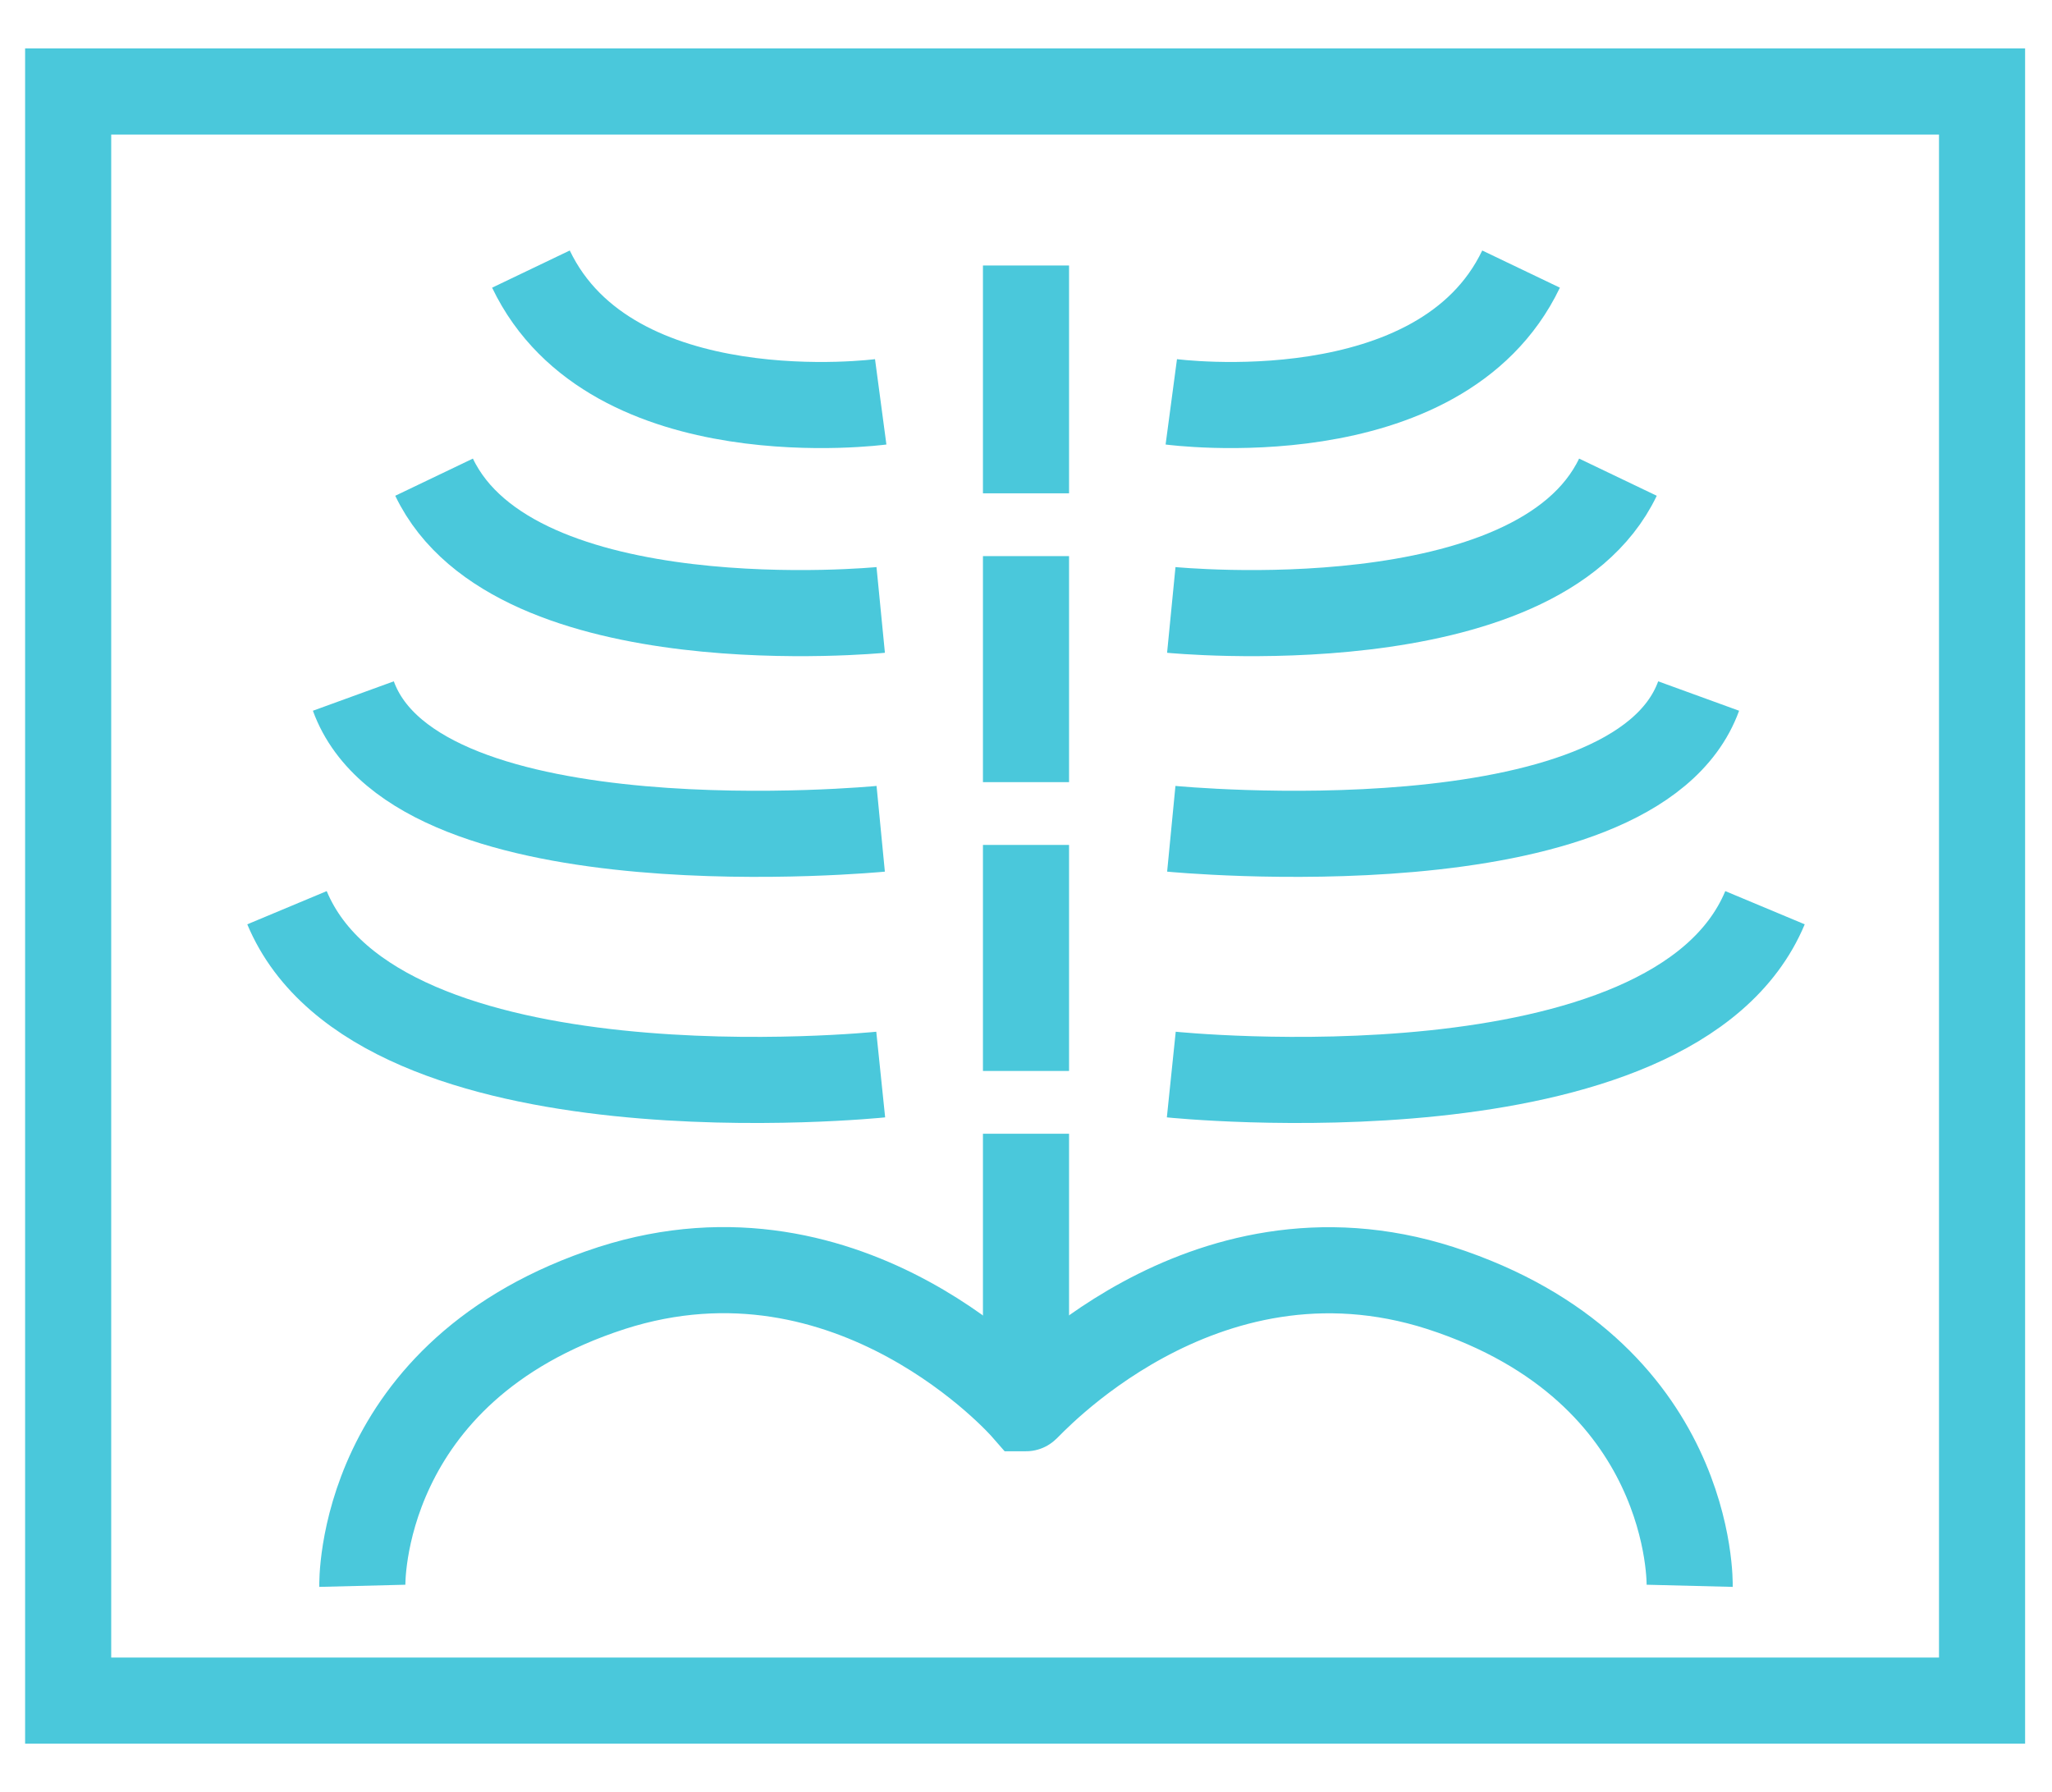
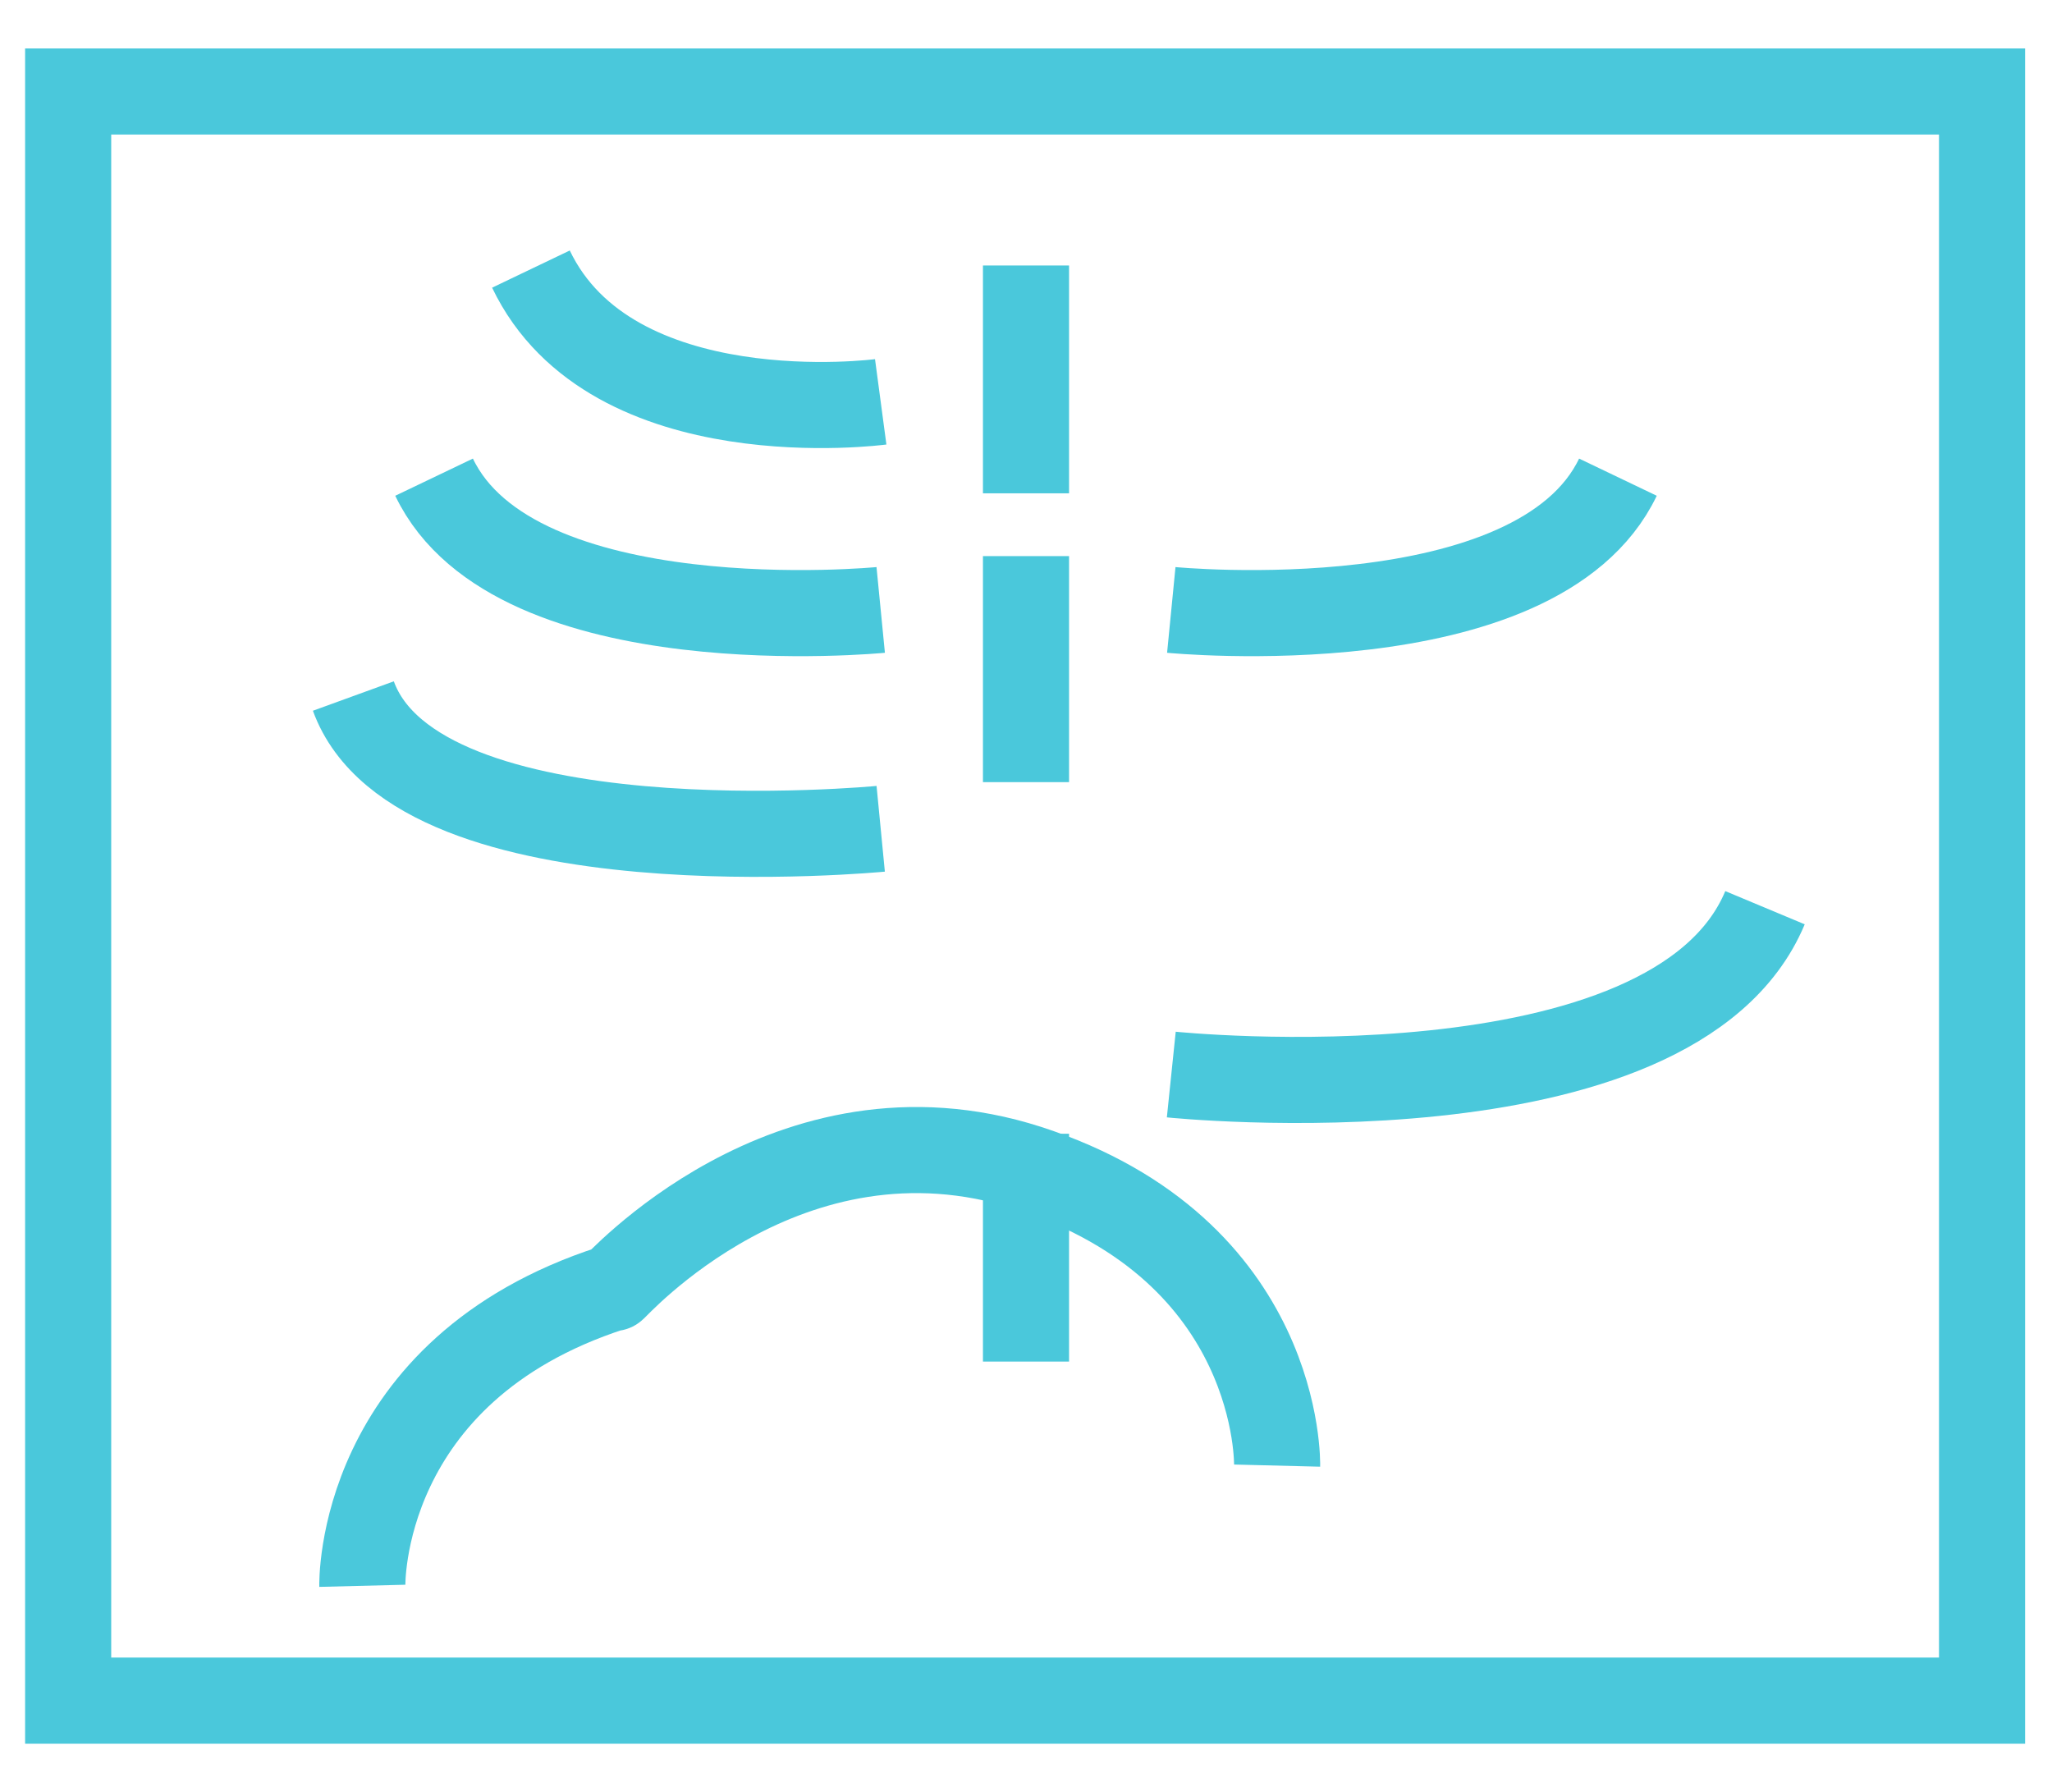
<svg xmlns="http://www.w3.org/2000/svg" id="Warstwa_1" version="1.1" viewBox="0 0 114.4 99.9">
  <defs>
    <style>
      .st0 {
        fill: none;
        stroke: #4ac8db;
        stroke-miterlimit: 10;
        stroke-width: 4.8px;
      }
    </style>
  </defs>
  <line class="st0" x1="57.2" y1="14.8" x2="57.2" y2="27.5" />
  <line class="st0" x1="57.2" y1="31" x2="57.2" y2="43.6" />
-   <line class="st0" x1="57.2" y1="47.1" x2="57.2" y2="59.7" />
  <line class="st0" x1="57.2" y1="63.2" x2="57.2" y2="75.9" />
-   <path class="st0" d="M20.2,88.4s-.3-12,13.9-16.6c13.4-4.3,23,6.7,23,6.7h.1c0,.1,9.7-11,23.1-6.7,14.2,4.6,13.9,16.6,13.9,16.6" />
+   <path class="st0" d="M20.2,88.4s-.3-12,13.9-16.6h.1c0,.1,9.7-11,23.1-6.7,14.2,4.6,13.9,16.6,13.9,16.6" />
  <g>
    <path class="st0" d="M49.1,22.4s-15,2-19.5-7.4" />
    <path class="st0" d="M49.1,34s-20.4,2-24.9-7.4" />
    <path class="st0" d="M49.1,46.2s-25.8,2.5-29.4-7.4" />
-     <path class="st0" d="M49.1,59.9s-28,2.9-33.1-9.3" />
-     <path class="st0" d="M65.3,22.4s15,2,19.5-7.4" />
    <path class="st0" d="M65.3,34s20.4,2,24.9-7.4" />
-     <path class="st0" d="M65.3,46.2s25.8,2.5,29.4-7.4" />
    <path class="st0" d="M65.3,59.9s28,2.9,33.1-9.3" />
  </g>
  <rect class="st0" x="3.8" y="5.1" width="106.7" height="89.7" />
</svg>